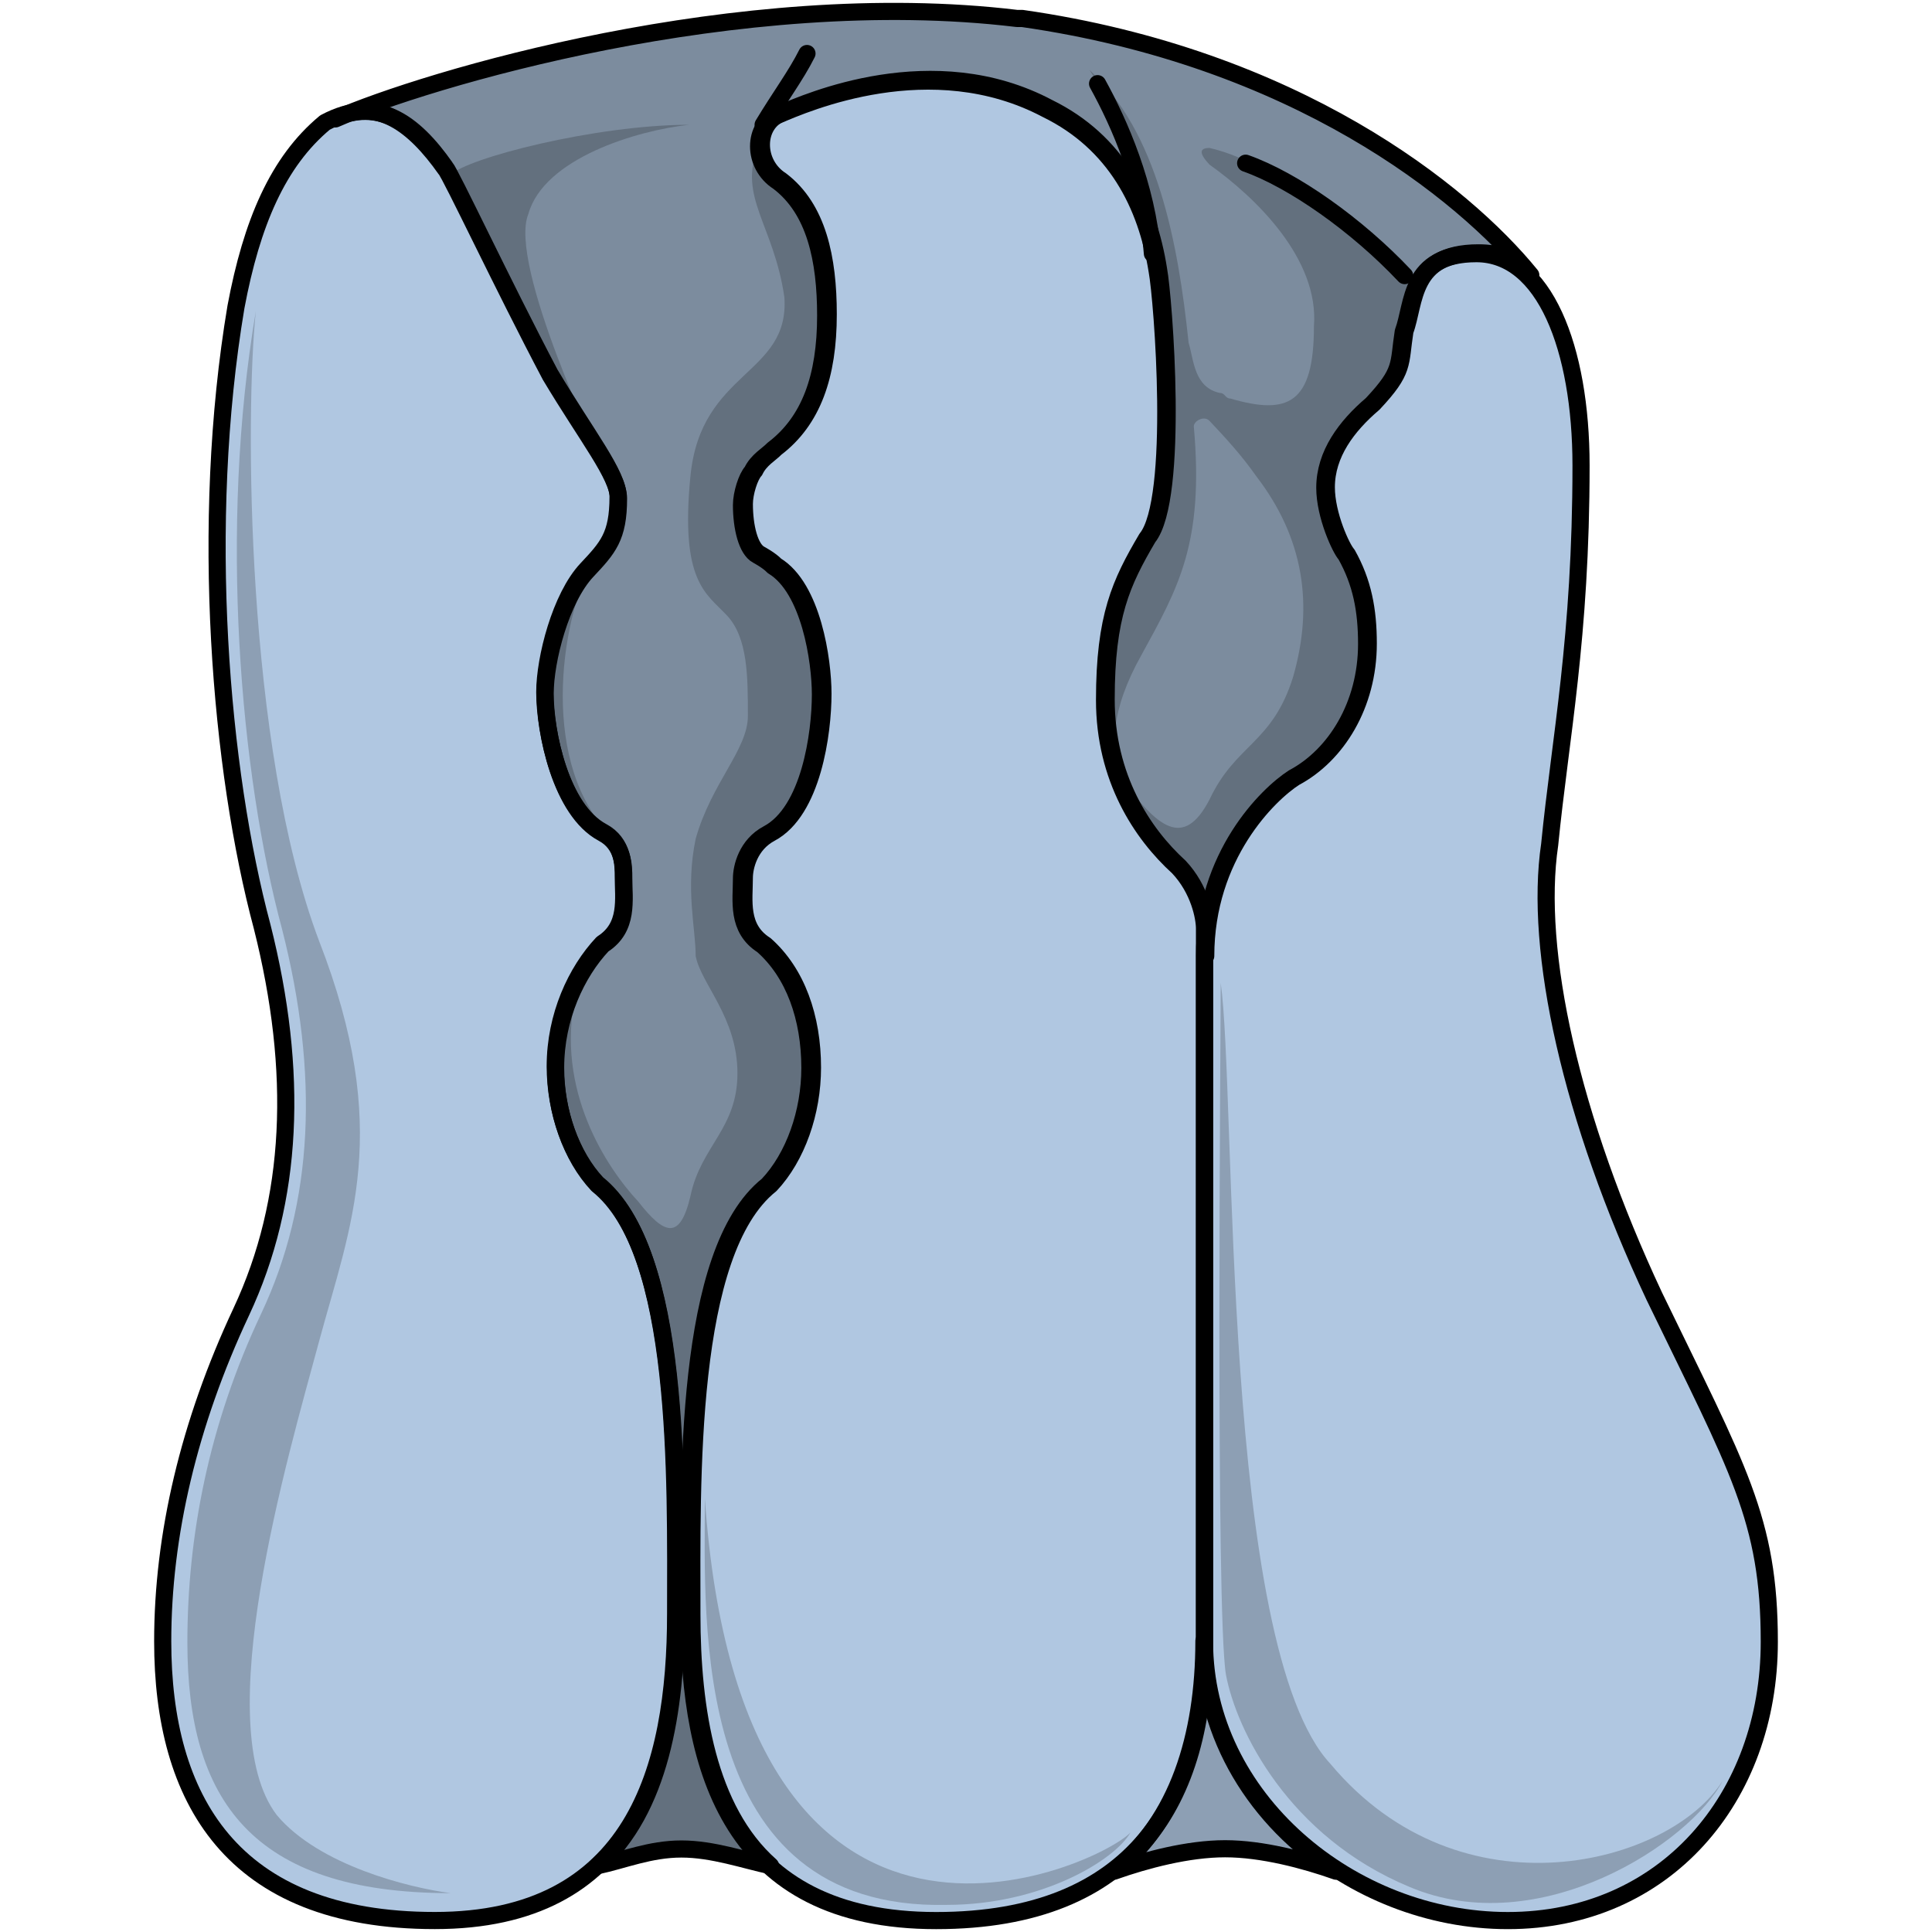
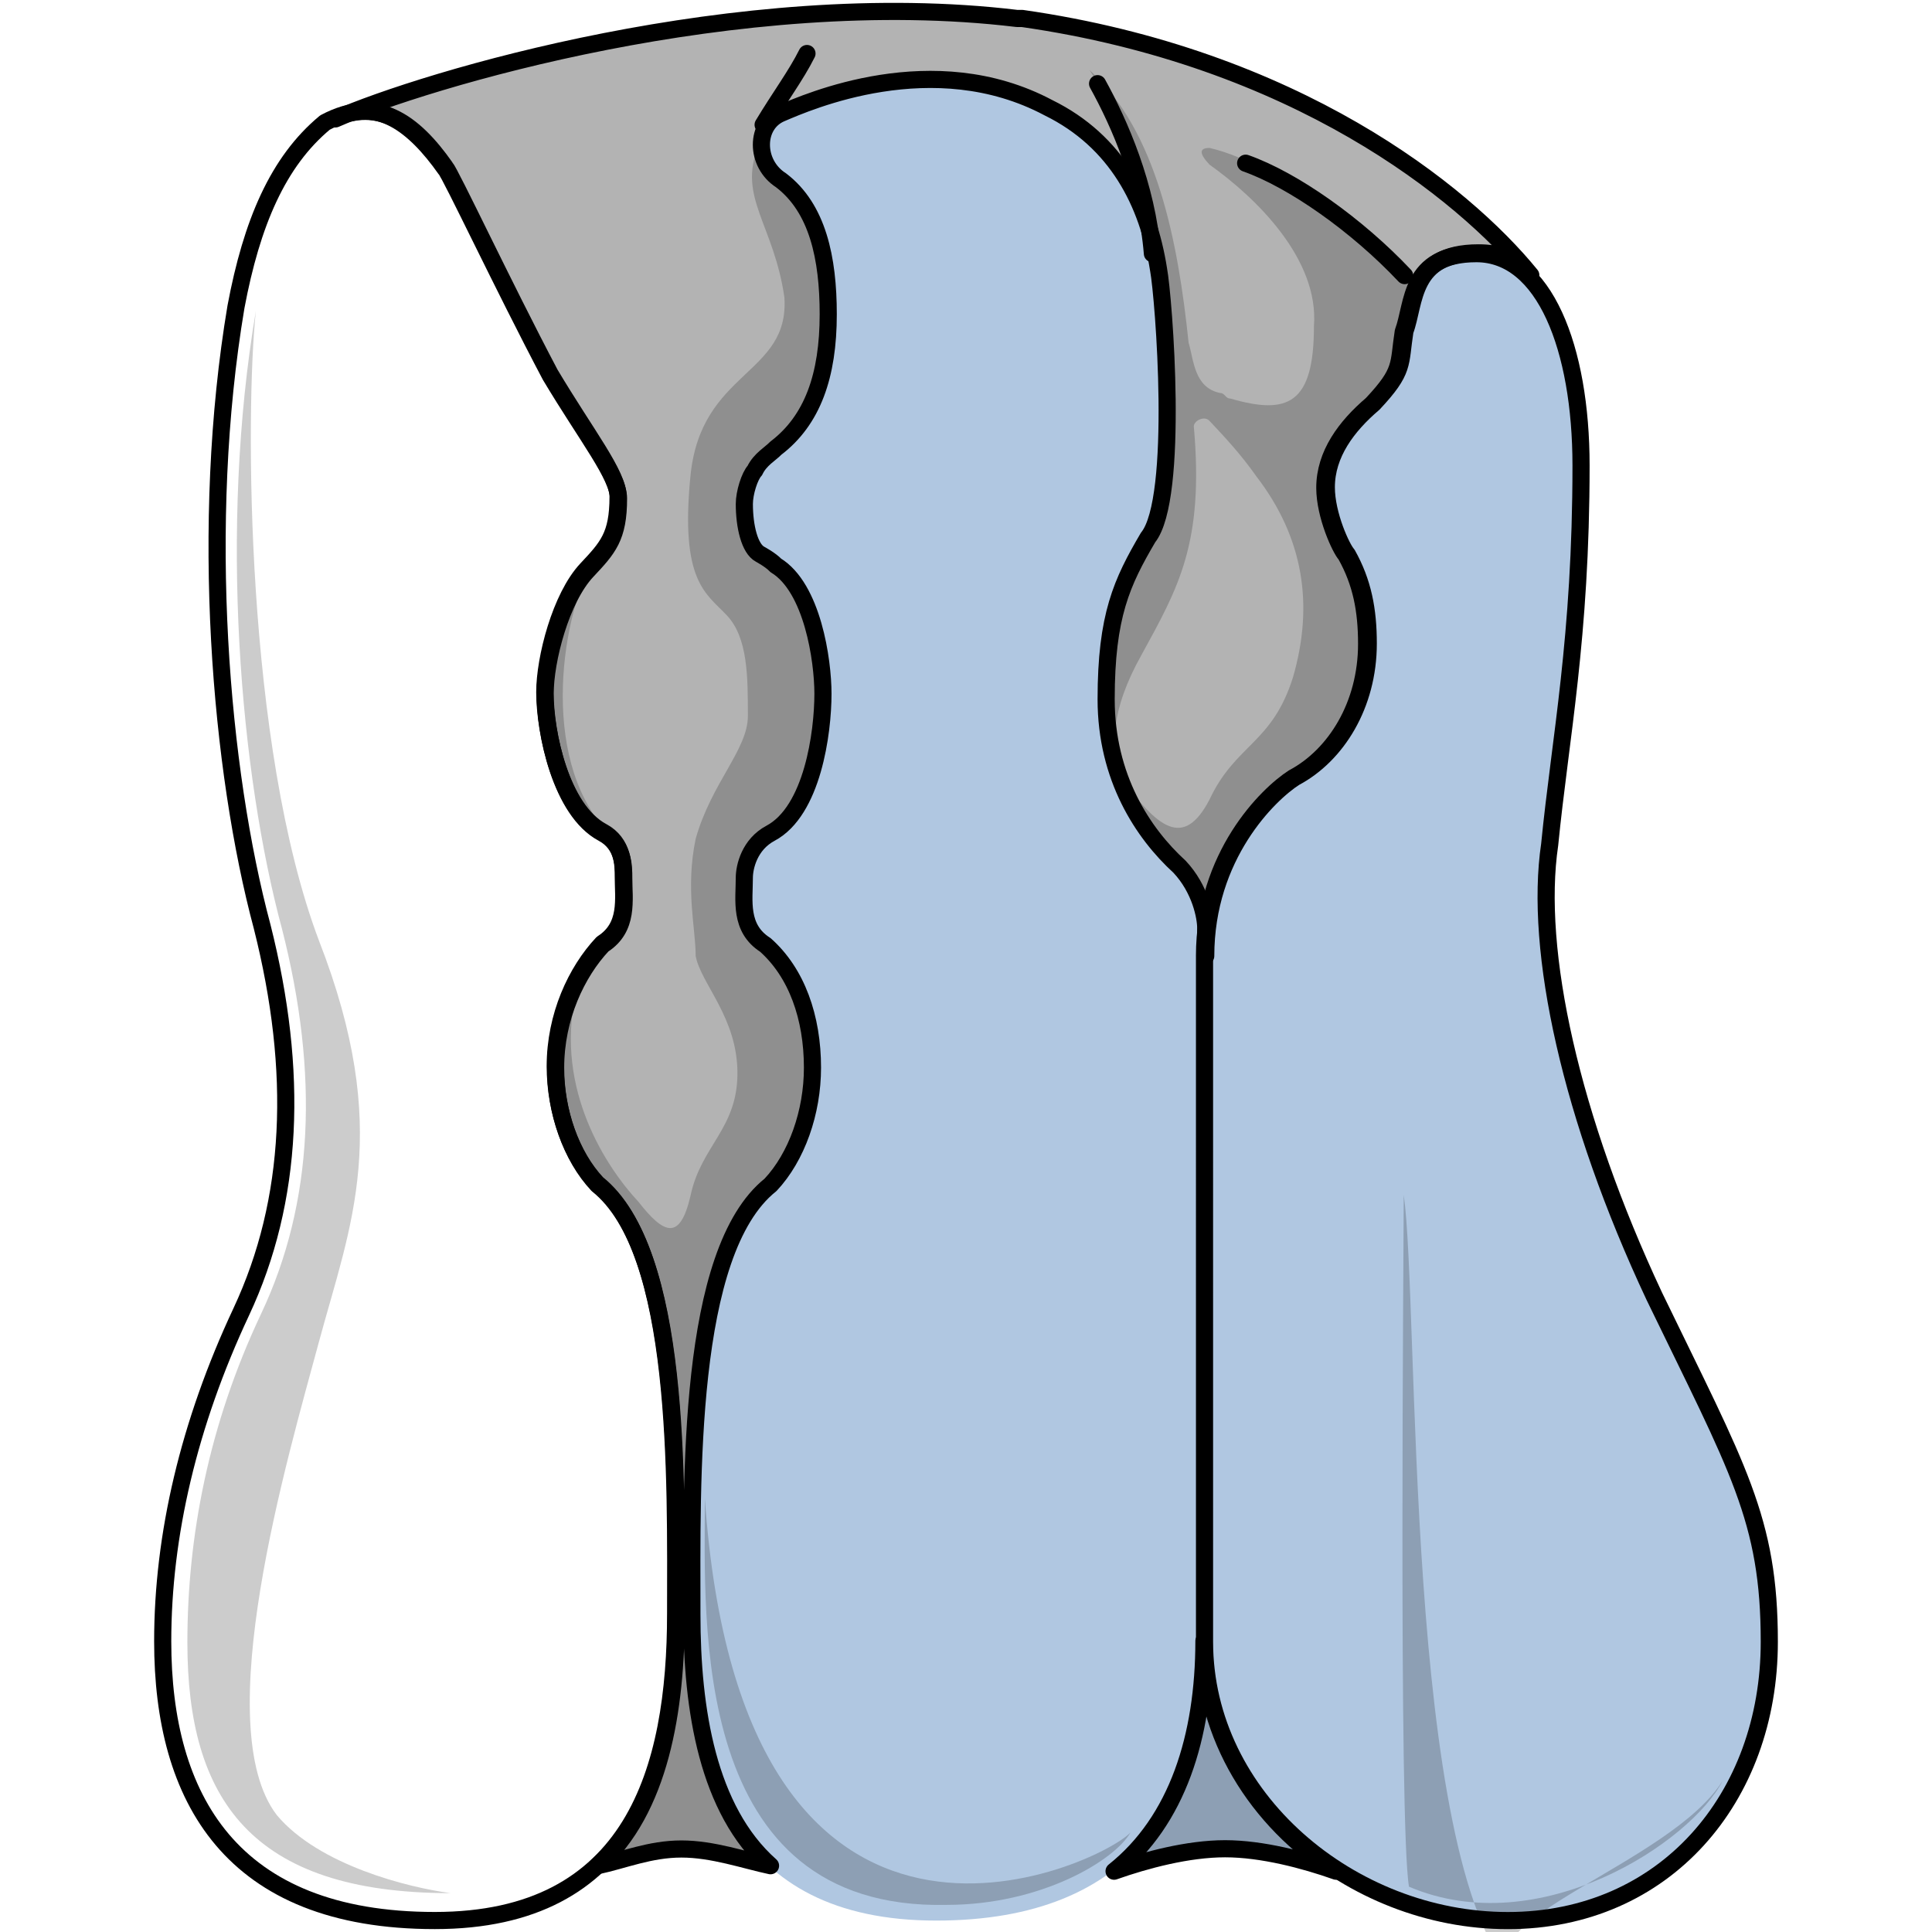
<svg xmlns="http://www.w3.org/2000/svg" version="1.1" id="Layer_1" width="800px" height="800px" viewBox="0 0 71.32 84.563" enable-background="new 0 0 71.32 84.563" xml:space="preserve">
-   <path fill-rule="evenodd" clip-rule="evenodd" fill="#B0C7E1" d="M58.085,11.067l-7.307-4.645L34.813,1.546L21.487,3.063  c0,0-10.194,0.737-12.655,3.36s1.758,35.4,1.758,35.4l1.137,20.535l4.136,18.63c0,0,11.811-1.999,13.677,0  s12.601-1.172,12.601-1.172s8.481-0.573,12.72,2.087s9.042,0.139,10.917-2.204s3.633-5.268,1.172-14.116s-9.245-15.763-8.489-26.659  C59.215,28.027,61.791,16.093,58.085,11.067z" />
  <g>
    <path id="changecolor_4_" fill-rule="evenodd" clip-rule="evenodd" fill="#B0C7E1" d="M46.074,71.822L46.074,71.822L46.074,71.822   c0,4.18,2.314,7.867,5.786,10.08c-1.389-0.491-3.24-0.983-4.86-0.983c-1.619,0-3.471,0.492-4.859,0.983l0,0   C44.917,79.689,46.074,76.002,46.074,71.822L46.074,71.822z" />
-     <path id="changecolor_3_" fill-rule="evenodd" clip-rule="evenodd" fill="#B0C7E1" d="M22.976,70.67   c0-5.862,0.229-15.878-3.442-18.809c-1.147-1.222-1.836-3.176-1.836-5.13c0-2.198,0.918-4.153,2.065-5.374   c1.147-0.733,0.917-1.954,0.917-2.932c0-0.488,0-1.465-0.917-1.954c-1.836-0.977-2.524-4.396-2.524-6.106   c0-1.466,0.688-4.153,1.836-5.374c0.918-0.978,1.376-1.466,1.376-3.176c0-0.977-1.376-2.687-2.983-5.374   c-2.065-3.908-4.36-8.794-4.589-9.038C11.502,5.449,9.896,4.228,8.06,5.205l0,0c3.901-1.71,17.669-5.863,29.832-4.397   c0.229,0,0.229,0,0.229,0c11.933,1.71,19.275,7.572,22.26,11.236l0,0c-0.689-0.733-1.377-0.977-2.295-0.977   c-2.983,0-2.754,2.199-3.213,3.42c-0.229,1.466,0,1.71-1.377,3.176c-1.147,0.977-2.065,2.198-2.065,3.664   c0,1.221,0.688,2.687,0.918,2.931c0.688,1.221,0.918,2.443,0.918,3.908c0,2.687-1.377,4.885-3.213,5.863   c-1.147,0.732-3.901,3.419-3.901,7.816l0,0c0-0.488,0-0.977,0-1.221c0-0.489-0.229-1.71-1.146-2.687   c-1.606-1.466-3.213-3.908-3.213-7.328c0-3.664,0.688-5.13,1.836-7.084c1.377-1.71,0.688-10.504,0.459-11.725   c-0.459-2.931-1.836-5.618-4.819-7.084C34.22,2.029,28.712,4.472,27.565,4.96c-1.147,0.489-1.147,2.199,0,2.932   c1.606,1.221,2.065,3.419,2.065,5.862c0,2.687-0.688,4.641-2.295,5.863c-0.229,0.244-0.688,0.488-0.918,0.977   c-0.229,0.244-0.459,0.977-0.459,1.465c0,0.977,0.229,1.954,0.688,2.199c0,0,0.459,0.244,0.688,0.488   c1.606,0.977,2.065,4.153,2.065,5.619c0,1.71-0.459,5.129-2.295,6.106c-0.918,0.489-1.147,1.466-1.147,1.954   c0,0.978-0.229,2.199,0.918,2.932c1.377,1.221,2.065,3.176,2.065,5.374c0,1.954-0.688,3.908-1.836,5.13   c-3.671,2.931-3.442,12.946-3.442,18.809c0,4.152,0.688,8.55,3.442,10.992c-1.147-0.244-2.524-0.732-3.901-0.732   s-2.524,0.488-3.671,0.732C22.287,79.22,22.976,74.822,22.976,70.67L22.976,70.67z" />
    <path opacity="0.3" fill-rule="evenodd" clip-rule="evenodd" fill="#010101" d="M22.976,70.67c0-5.862,0.229-15.878-3.442-18.809   c-1.147-1.222-1.836-3.176-1.836-5.13c0-2.198,0.918-4.153,2.065-5.374c1.147-0.733,0.917-1.954,0.917-2.932   c0-0.488,0-1.465-0.917-1.954c-1.836-0.977-2.524-4.396-2.524-6.106c0-1.466,0.688-4.153,1.836-5.374   c0.918-0.978,1.376-1.466,1.376-3.176c0-0.977-1.376-2.687-2.983-5.374c-2.065-3.908-4.36-8.794-4.589-9.038   C11.502,5.449,9.896,4.228,8.06,5.205l0,0c3.901-1.71,17.669-5.863,29.832-4.397c0.229,0,0.229,0,0.229,0   c11.933,1.71,19.275,7.572,22.26,11.236l0,0c-0.689-0.733-1.377-0.977-2.295-0.977c-2.983,0-2.754,2.199-3.213,3.42   c-0.229,1.466,0,1.71-1.377,3.176c-1.147,0.977-2.065,2.198-2.065,3.664c0,1.221,0.688,2.687,0.918,2.931   c0.688,1.221,0.918,2.443,0.918,3.908c0,2.687-1.377,4.885-3.213,5.863c-1.147,0.732-3.901,3.419-3.901,7.816l0,0   c0-0.488,0-0.977,0-1.221c0-0.489-0.229-1.71-1.146-2.687c-1.606-1.466-3.213-3.908-3.213-7.328c0-3.664,0.688-5.13,1.836-7.084   c1.377-1.71,0.688-10.504,0.459-11.725c-0.459-2.931-1.836-5.618-4.819-7.084C34.22,2.029,28.712,4.472,27.565,4.96   c-1.147,0.489-1.147,2.199,0,2.932c1.606,1.221,2.065,3.419,2.065,5.862c0,2.687-0.688,4.641-2.295,5.863   c-0.229,0.244-0.688,0.488-0.918,0.977c-0.229,0.244-0.459,0.977-0.459,1.465c0,0.977,0.229,1.954,0.688,2.199   c0,0,0.459,0.244,0.688,0.488c1.606,0.977,2.065,4.153,2.065,5.619c0,1.71-0.459,5.129-2.295,6.106   c-0.918,0.489-1.147,1.466-1.147,1.954c0,0.978-0.229,2.199,0.918,2.932c1.377,1.221,2.065,3.176,2.065,5.374   c0,1.954-0.688,3.908-1.836,5.13c-3.671,2.931-3.442,12.946-3.442,18.809c0,4.152,0.688,8.55,3.442,10.992   c-1.147-0.244-2.524-0.732-3.901-0.732s-2.524,0.488-3.671,0.732C22.287,79.22,22.976,74.822,22.976,70.67L22.976,70.67z" />
    <path id="changecolor_2_" fill-rule="evenodd" clip-rule="evenodd" fill="#B0C7E1" d="M46.099,41.848L46.099,41.848   c0-4.392,2.748-7.077,3.892-7.809c1.831-0.976,3.204-3.172,3.204-5.856c0-1.464-0.229-2.684-0.915-3.904   c-0.229-0.244-0.915-1.708-0.915-2.928c0-1.464,0.915-2.684,2.06-3.66c1.373-1.464,1.145-1.708,1.373-3.172   c0.458-1.22,0.229-3.416,3.204-3.416c2.977,0,4.578,4.148,4.578,9.272c0,7.564-0.916,11.957-1.373,16.593   c-0.687,4.636,0.916,11.957,4.578,19.765c3.662,7.564,5.035,9.761,5.035,15.129c0,6.833-4.578,12.201-11.444,12.201   s-13.276-5.368-13.276-12.201l0,0V41.848L46.099,41.848L46.099,41.848z" />
    <path id="changecolor_1_" fill-rule="evenodd" clip-rule="evenodd" fill="#B0C7E1" d="M26.754,41.375   c-1.151-0.732-0.921-1.952-0.921-2.927c0-0.488,0.23-1.463,1.152-1.952c1.842-0.976,2.303-4.391,2.303-6.098   c0-1.463-0.46-4.634-2.073-5.61c-0.23-0.244-0.691-0.488-0.691-0.488c-0.46-0.244-0.691-1.22-0.691-2.195   c0-0.488,0.23-1.22,0.461-1.463c0.23-0.488,0.691-0.732,0.921-0.976c1.612-1.22,2.303-3.171,2.303-5.854   c0-2.439-0.461-4.635-2.073-5.854c-1.151-0.732-1.151-2.439,0-2.927c1.151-0.488,6.679-2.927,11.746-0.244   c2.994,1.463,4.375,4.147,4.836,7.074c0.23,1.22,0.922,10.001-0.461,11.708c-1.15,1.952-1.842,3.415-1.842,7.074   c0,3.415,1.612,5.854,3.225,7.318c0.921,0.976,1.15,2.195,1.15,2.683c0,2.196,0,12.684,0,18.783c0,6.342,0,10.245,0,12.44   c0,6.83-2.993,12.196-11.745,12.196l0,0c-8.982,0-10.824-6.586-10.824-13.416c0-5.854-0.23-15.855,3.455-18.782   c1.151-1.22,1.842-3.172,1.842-5.123C28.827,44.546,28.136,42.595,26.754,41.375L26.754,41.375z" />
-     <path id="changecolor" fill-rule="evenodd" clip-rule="evenodd" fill="#B0C7E1" d="M3.707,13.43   C4.395,9.764,5.54,7.075,7.602,5.364c2.291-1.222,3.895,0,5.269,1.955c0.229,0.245,2.52,5.133,4.582,9.043   c1.604,2.688,2.978,4.399,2.978,5.377c0,1.711-0.458,2.2-1.375,3.177c-1.146,1.222-1.833,3.911-1.833,5.377   c0,1.711,0.687,5.132,2.52,6.11c0.916,0.489,0.916,1.466,0.916,1.955c0,0.978,0.229,2.2-0.916,2.933   c-1.146,1.222-2.062,3.177-2.062,5.377c0,1.955,0.687,3.91,1.833,5.132c3.666,2.933,3.437,12.954,3.437,18.819   c0,6.844-1.833,13.442-10.538,13.442l0,0C3.478,84.063,0.5,78.686,0.5,71.842c0-4.644,1.145-9.531,3.436-14.419   c2.291-4.889,2.52-10.51,0.917-16.864C3.02,33.715,2.104,22.961,3.707,13.43L3.707,13.43z" />
    <path opacity="0.2" fill-rule="evenodd" clip-rule="evenodd" fill="#010101" d="M13.1,82.862c-8.755,0-11.52-4.145-11.52-10.971   c0-4.633,0.922-9.509,3.226-14.385c2.304-4.876,2.535-10.483,0.922-16.822c-1.843-6.827-2.765-17.554-1.152-27.062   C4.114,18.011,4.114,32.639,7.34,41.172c3.226,8.289,1.382,12.435,0,17.554c-1.382,5.12-4.838,16.822-1.843,20.724   C7.34,81.644,11.256,82.618,13.1,82.862L13.1,82.862z" />
    <path opacity="0.2" fill-rule="evenodd" clip-rule="evenodd" fill="#010101" d="M46.074,71.822L46.074,71.822L46.074,71.822   c0,4.18,2.314,7.867,5.786,10.08c-1.389-0.491-3.24-0.983-4.86-0.983c-1.619,0-3.471,0.492-4.859,0.983l0,0   C44.917,79.689,46.074,76.002,46.074,71.822L46.074,71.822z" />
    <path opacity="0.2" fill-rule="evenodd" clip-rule="evenodd" fill="#010101" d="M24.23,65.582c0,5.362-0.69,18.038,10.58,17.794   c4.14,0,7.359-1.95,8.05-3.169C41.48,81.67,25.84,88.982,24.23,65.582L24.23,65.582z" />
-     <path opacity="0.2" fill-rule="evenodd" clip-rule="evenodd" fill="#010101" d="M68.78,77.94c-1.373,2.687-8.011,7.082-13.731,4.64   c-5.265-2.197-7.553-6.837-8.011-9.278c-0.458-2.687-0.229-28.326-0.229-30.279c0.688,4.884,0,29.058,4.807,34.186   C57.336,84.046,66.492,81.604,68.78,77.94L68.78,77.94z" />
+     <path opacity="0.2" fill-rule="evenodd" clip-rule="evenodd" fill="#010101" d="M68.78,77.94c-1.373,2.687-8.011,7.082-13.731,4.64   c-0.458-2.687-0.229-28.326-0.229-30.279c0.688,4.884,0,29.058,4.807,34.186   C57.336,84.046,66.492,81.604,68.78,77.94L68.78,77.94z" />
    <path opacity="0.2" fill-rule="evenodd" clip-rule="evenodd" fill="#010101" d="M22.915,70.67c0-5.863,0.229-15.879-3.427-18.811   c-1.142-1.222-1.828-3.176-1.828-5.13c0-1.466,0.229-2.688,0.914-3.664c0,0,0,0.244,0,0.488c-0.914,4.153,1.371,7.573,2.741,9.039   c1.143,1.465,1.828,1.71,2.285-0.245c0.457-2.198,2.056-2.931,2.056-5.374c0-2.442-1.599-3.908-1.828-5.13   c0-1.221-0.457-2.932,0-5.13c0.686-2.443,2.285-3.909,2.285-5.375c0-1.71,0-3.42-0.914-4.397c-0.914-0.977-2.056-1.466-1.6-6.107   c0.457-4.641,4.341-4.397,4.112-7.817c-0.457-3.176-2.056-4.397-1.142-6.596c0,0.733,0.229,1.221,0.914,1.466   c1.599,1.221,2.056,3.42,2.056,5.863c0,2.687-0.685,4.642-2.284,5.863c-0.229,0.244-0.686,0.489-0.914,0.977   c-0.229,0.244-0.457,0.977-0.457,1.466c0,0.977,0.229,1.954,0.686,2.199c0,0,0.457,0.244,0.686,0.488   c1.599,0.977,2.056,4.153,2.056,5.619c0,1.71-0.457,5.13-2.285,6.107c-0.914,0.488-1.143,1.465-1.143,1.954   c0,0.977-0.229,2.199,0.914,2.932c1.371,1.221,2.056,3.176,2.056,5.374c0,1.954-0.686,3.908-1.828,5.13   C23.372,54.791,23.6,64.807,23.6,70.67c0,4.152,0.686,8.55,3.427,10.992c-1.143-0.244-2.513-0.732-3.884-0.732   c-1.371,0-2.513,0.488-3.656,0.732C22.229,79.22,22.915,74.822,22.915,70.67L22.915,70.67z" />
    <path opacity="0.2" fill-rule="evenodd" clip-rule="evenodd" fill="#010101" d="M18.965,25.039c0.225-0.244,0.45-0.732,0.675-0.977   l0,0c-1.575,2.198-2.7,8.547,0,11.966c0.9,0.977,0.9,1.465,0.9,1.954c-0.225-0.488-0.45-1.221-0.9-1.465   c-1.8-0.977-2.475-4.396-2.475-6.105C17.165,28.946,17.84,26.26,18.965,25.039L18.965,25.039z" />
    <path opacity="0.2" fill-rule="evenodd" clip-rule="evenodd" fill="#010101" d="M41.974,27.439   c-0.229,2.438-0.229,5.851,0.457,7.07c0,0,0,0,0-0.244c0.686,1.707,1.6,2.925,2.514,3.657c0.915,0.975,1.144,2.194,1.144,2.682   c0,1.219,0,1.219,0,1.219l0,0c0-4.388,2.743-7.069,3.886-7.801c1.828-0.975,3.2-3.169,3.2-5.851c0-1.462-0.229-2.682-0.915-3.9   c-0.229-0.244-0.914-1.706-0.914-2.925c0-1.462,0.914-2.681,2.058-3.657c1.371-1.462,1.143-1.706,1.371-3.169   c0.229-0.487,0.229-1.706,0.687-2.438c-0.229,0-0.458-0.244-0.915-0.488c-1.601-0.975-5.028-4.388-8.229-5.119   c-0.457,0-0.457,0.244,0,0.731c2.058,1.462,4.8,4.144,4.571,7.069c0,3.413-1.143,3.9-3.656,3.169c-0.229,0-0.229-0.244-0.458-0.244   c-1.143-0.244-1.143-1.463-1.371-2.194c-0.458-4.388-1.372-9.264-4.343-11.945c1.143,1.706,2.285,5.119,2.742,7.557   c0.457,2.682,0.686,9.264,0.457,11.458C43.802,24.515,42.203,25.002,41.974,27.439L41.974,27.439z M43.345,28.659   c1.6-2.925,2.743-4.875,2.286-9.995c0-0.244,0.457-0.488,0.686-0.244c0.686,0.731,1.372,1.463,2.058,2.438   c2.057,2.681,2.514,5.607,1.6,8.776c-0.914,2.925-2.514,2.925-3.657,5.363c-1.143,2.194-2.286,1.219-3.886-0.975   C41.974,32.803,41.974,31.096,43.345,28.659L43.345,28.659z" />
-     <path opacity="0.2" fill-rule="evenodd" clip-rule="evenodd" fill="#010101" d="M13.1,7.658c0.681-0.732,6.355-2.196,10.44-2.196   c-2.27,0.244-6.354,1.464-7.035,3.904c-0.908,2.196,3.177,10.736,3.177,10.736l0,0c-0.454-0.976-1.362-2.196-2.27-3.66   C15.823,13.026,13.781,9.122,13.1,7.658L13.1,7.658L13.1,7.658z" />
    <path fill="none" stroke="#000000" stroke-width="0.75" stroke-linecap="round" stroke-linejoin="round" stroke-miterlimit="10" d="   M46.099,41.848L46.099,41.848c0-4.392,2.748-7.077,3.892-7.809c1.831-0.976,3.204-3.172,3.204-5.856   c0-1.464-0.229-2.684-0.915-3.904c-0.229-0.244-0.915-1.708-0.915-2.928c0-1.464,0.915-2.684,2.06-3.66   c1.373-1.464,1.145-1.708,1.373-3.172c0.458-1.22,0.229-3.416,3.204-3.416c2.977,0,4.578,4.148,4.578,9.272   c0,7.564-0.916,11.957-1.373,16.593c-0.687,4.636,0.916,11.957,4.578,19.765c3.662,7.564,5.035,9.761,5.035,15.129   c0,6.833-4.578,12.201-11.444,12.201s-13.276-5.368-13.276-12.201l0,0V41.848L46.099,41.848L46.099,41.848z" />
-     <path fill="none" stroke="#000000" stroke-width="0.75" stroke-linecap="round" stroke-linejoin="round" stroke-miterlimit="10" d="   M26.754,41.375c-1.151-0.732-0.921-1.952-0.921-2.927c0-0.488,0.23-1.463,1.152-1.952c1.842-0.976,2.303-4.391,2.303-6.098   c0-1.463-0.46-4.634-2.073-5.61c-0.23-0.244-0.691-0.488-0.691-0.488c-0.46-0.244-0.691-1.22-0.691-2.195   c0-0.488,0.23-1.22,0.461-1.463c0.23-0.488,0.691-0.732,0.921-0.976c1.612-1.22,2.303-3.171,2.303-5.854   c0-2.439-0.461-4.635-2.073-5.854c-1.151-0.732-1.151-2.439,0-2.927c1.151-0.488,6.679-2.927,11.746-0.244   c2.994,1.463,4.375,4.147,4.836,7.074c0.23,1.22,0.922,10.001-0.461,11.708c-1.15,1.952-1.842,3.415-1.842,7.074   c0,3.415,1.612,5.854,3.225,7.318c0.921,0.976,1.15,2.195,1.15,2.683c0,2.196,0,12.684,0,18.783c0,6.342,0,10.245,0,12.44   c0,6.83-2.993,12.196-11.745,12.196l0,0c-8.982,0-10.824-6.586-10.824-13.416c0-5.854-0.23-15.855,3.455-18.782   c1.151-1.22,1.842-3.172,1.842-5.123C28.827,44.546,28.136,42.595,26.754,41.375L26.754,41.375z" />
    <path fill="none" stroke="#000000" stroke-width="0.75" stroke-linecap="round" stroke-linejoin="round" stroke-miterlimit="10" d="   M3.707,13.43C4.395,9.764,5.54,7.075,7.602,5.364c2.291-1.222,3.895,0,5.269,1.955c0.229,0.245,2.52,5.133,4.582,9.043   c1.604,2.688,2.978,4.399,2.978,5.377c0,1.711-0.458,2.2-1.375,3.177c-1.146,1.222-1.833,3.911-1.833,5.377   c0,1.711,0.687,5.132,2.52,6.11c0.916,0.489,0.916,1.466,0.916,1.955c0,0.978,0.229,2.2-0.916,2.933   c-1.146,1.222-2.062,3.177-2.062,5.377c0,1.955,0.687,3.91,1.833,5.132c3.666,2.933,3.437,12.954,3.437,18.819   c0,6.844-1.833,13.442-10.538,13.442l0,0C3.478,84.063,0.5,78.686,0.5,71.842c0-4.644,1.145-9.531,3.436-14.419   c2.291-4.889,2.52-10.51,0.917-16.864C3.02,33.715,2.104,22.961,3.707,13.43L3.707,13.43z" />
    <path fill="none" stroke="#000000" stroke-width="0.75" stroke-linecap="round" stroke-linejoin="round" stroke-miterlimit="10" d="   M41.419,3.662c0.961,1.736,2.16,4.464,2.4,7.44" />
    <path fill="none" stroke="#000000" stroke-width="0.75" stroke-linecap="round" stroke-linejoin="round" stroke-miterlimit="10" d="   M28.7,2.342c-0.48,0.96-1.2,1.92-1.92,3.12" />
    <path fill="none" stroke="#000000" stroke-width="0.75" stroke-linecap="round" stroke-linejoin="round" stroke-miterlimit="10" d="   M54.86,12.063c-2.088-2.214-4.872-4.182-6.96-4.92" />
    <path fill="none" stroke="#000000" stroke-width="0.75" stroke-linecap="round" stroke-linejoin="round" stroke-miterlimit="10" d="   M46.074,71.822L46.074,71.822L46.074,71.822c0,4.18,2.314,7.867,5.786,10.08c-1.389-0.491-3.24-0.983-4.86-0.983   c-1.619,0-3.471,0.492-4.859,0.983l0,0C44.917,79.689,46.074,76.002,46.074,71.822L46.074,71.822z" />
    <path fill="none" stroke="#000000" stroke-width="0.75" stroke-linecap="round" stroke-linejoin="round" stroke-miterlimit="10" d="   M22.976,70.67c0-5.862,0.229-15.878-3.442-18.809c-1.147-1.222-1.836-3.176-1.836-5.13c0-2.198,0.918-4.153,2.065-5.374   c1.147-0.733,0.917-1.954,0.917-2.932c0-0.488,0-1.465-0.917-1.954c-1.836-0.977-2.524-4.396-2.524-6.106   c0-1.466,0.688-4.153,1.836-5.374c0.918-0.978,1.376-1.466,1.376-3.176c0-0.977-1.376-2.687-2.983-5.374   c-2.065-3.908-4.36-8.794-4.589-9.038C11.502,5.449,9.896,4.228,8.06,5.205l0,0c3.901-1.71,17.669-5.863,29.832-4.397   c0.229,0,0.229,0,0.229,0c11.933,1.71,19.275,7.572,22.26,11.236l0,0c-0.689-0.733-1.377-0.977-2.295-0.977   c-2.983,0-2.754,2.199-3.213,3.42c-0.229,1.466,0,1.71-1.377,3.176c-1.147,0.977-2.065,2.198-2.065,3.664   c0,1.221,0.688,2.687,0.918,2.931c0.688,1.221,0.918,2.443,0.918,3.908c0,2.687-1.377,4.885-3.213,5.863   c-1.147,0.732-3.901,3.419-3.901,7.816l0,0c0-0.488,0-0.977,0-1.221c0-0.489-0.229-1.71-1.146-2.687   c-1.606-1.466-3.213-3.908-3.213-7.328c0-3.664,0.688-5.13,1.836-7.084c1.377-1.71,0.688-10.504,0.459-11.725   c-0.459-2.931-1.836-5.618-4.819-7.084C34.22,2.029,28.712,4.472,27.565,4.96c-1.147,0.489-1.147,2.199,0,2.932   c1.606,1.221,2.065,3.419,2.065,5.862c0,2.687-0.688,4.641-2.295,5.863c-0.229,0.244-0.688,0.488-0.918,0.977   c-0.229,0.244-0.459,0.977-0.459,1.465c0,0.977,0.229,1.954,0.688,2.199c0,0,0.459,0.244,0.688,0.488   c1.606,0.977,2.065,4.153,2.065,5.619c0,1.71-0.459,5.129-2.295,6.106c-0.918,0.489-1.147,1.466-1.147,1.954   c0,0.978-0.229,2.199,0.918,2.932c1.377,1.221,2.065,3.176,2.065,5.374c0,1.954-0.688,3.908-1.836,5.13   c-3.671,2.931-3.442,12.946-3.442,18.809c0,4.152,0.688,8.55,3.442,10.992c-1.147-0.244-2.524-0.732-3.901-0.732   s-2.524,0.488-3.671,0.732C22.287,79.22,22.976,74.822,22.976,70.67L22.976,70.67z" />
  </g>
</svg>